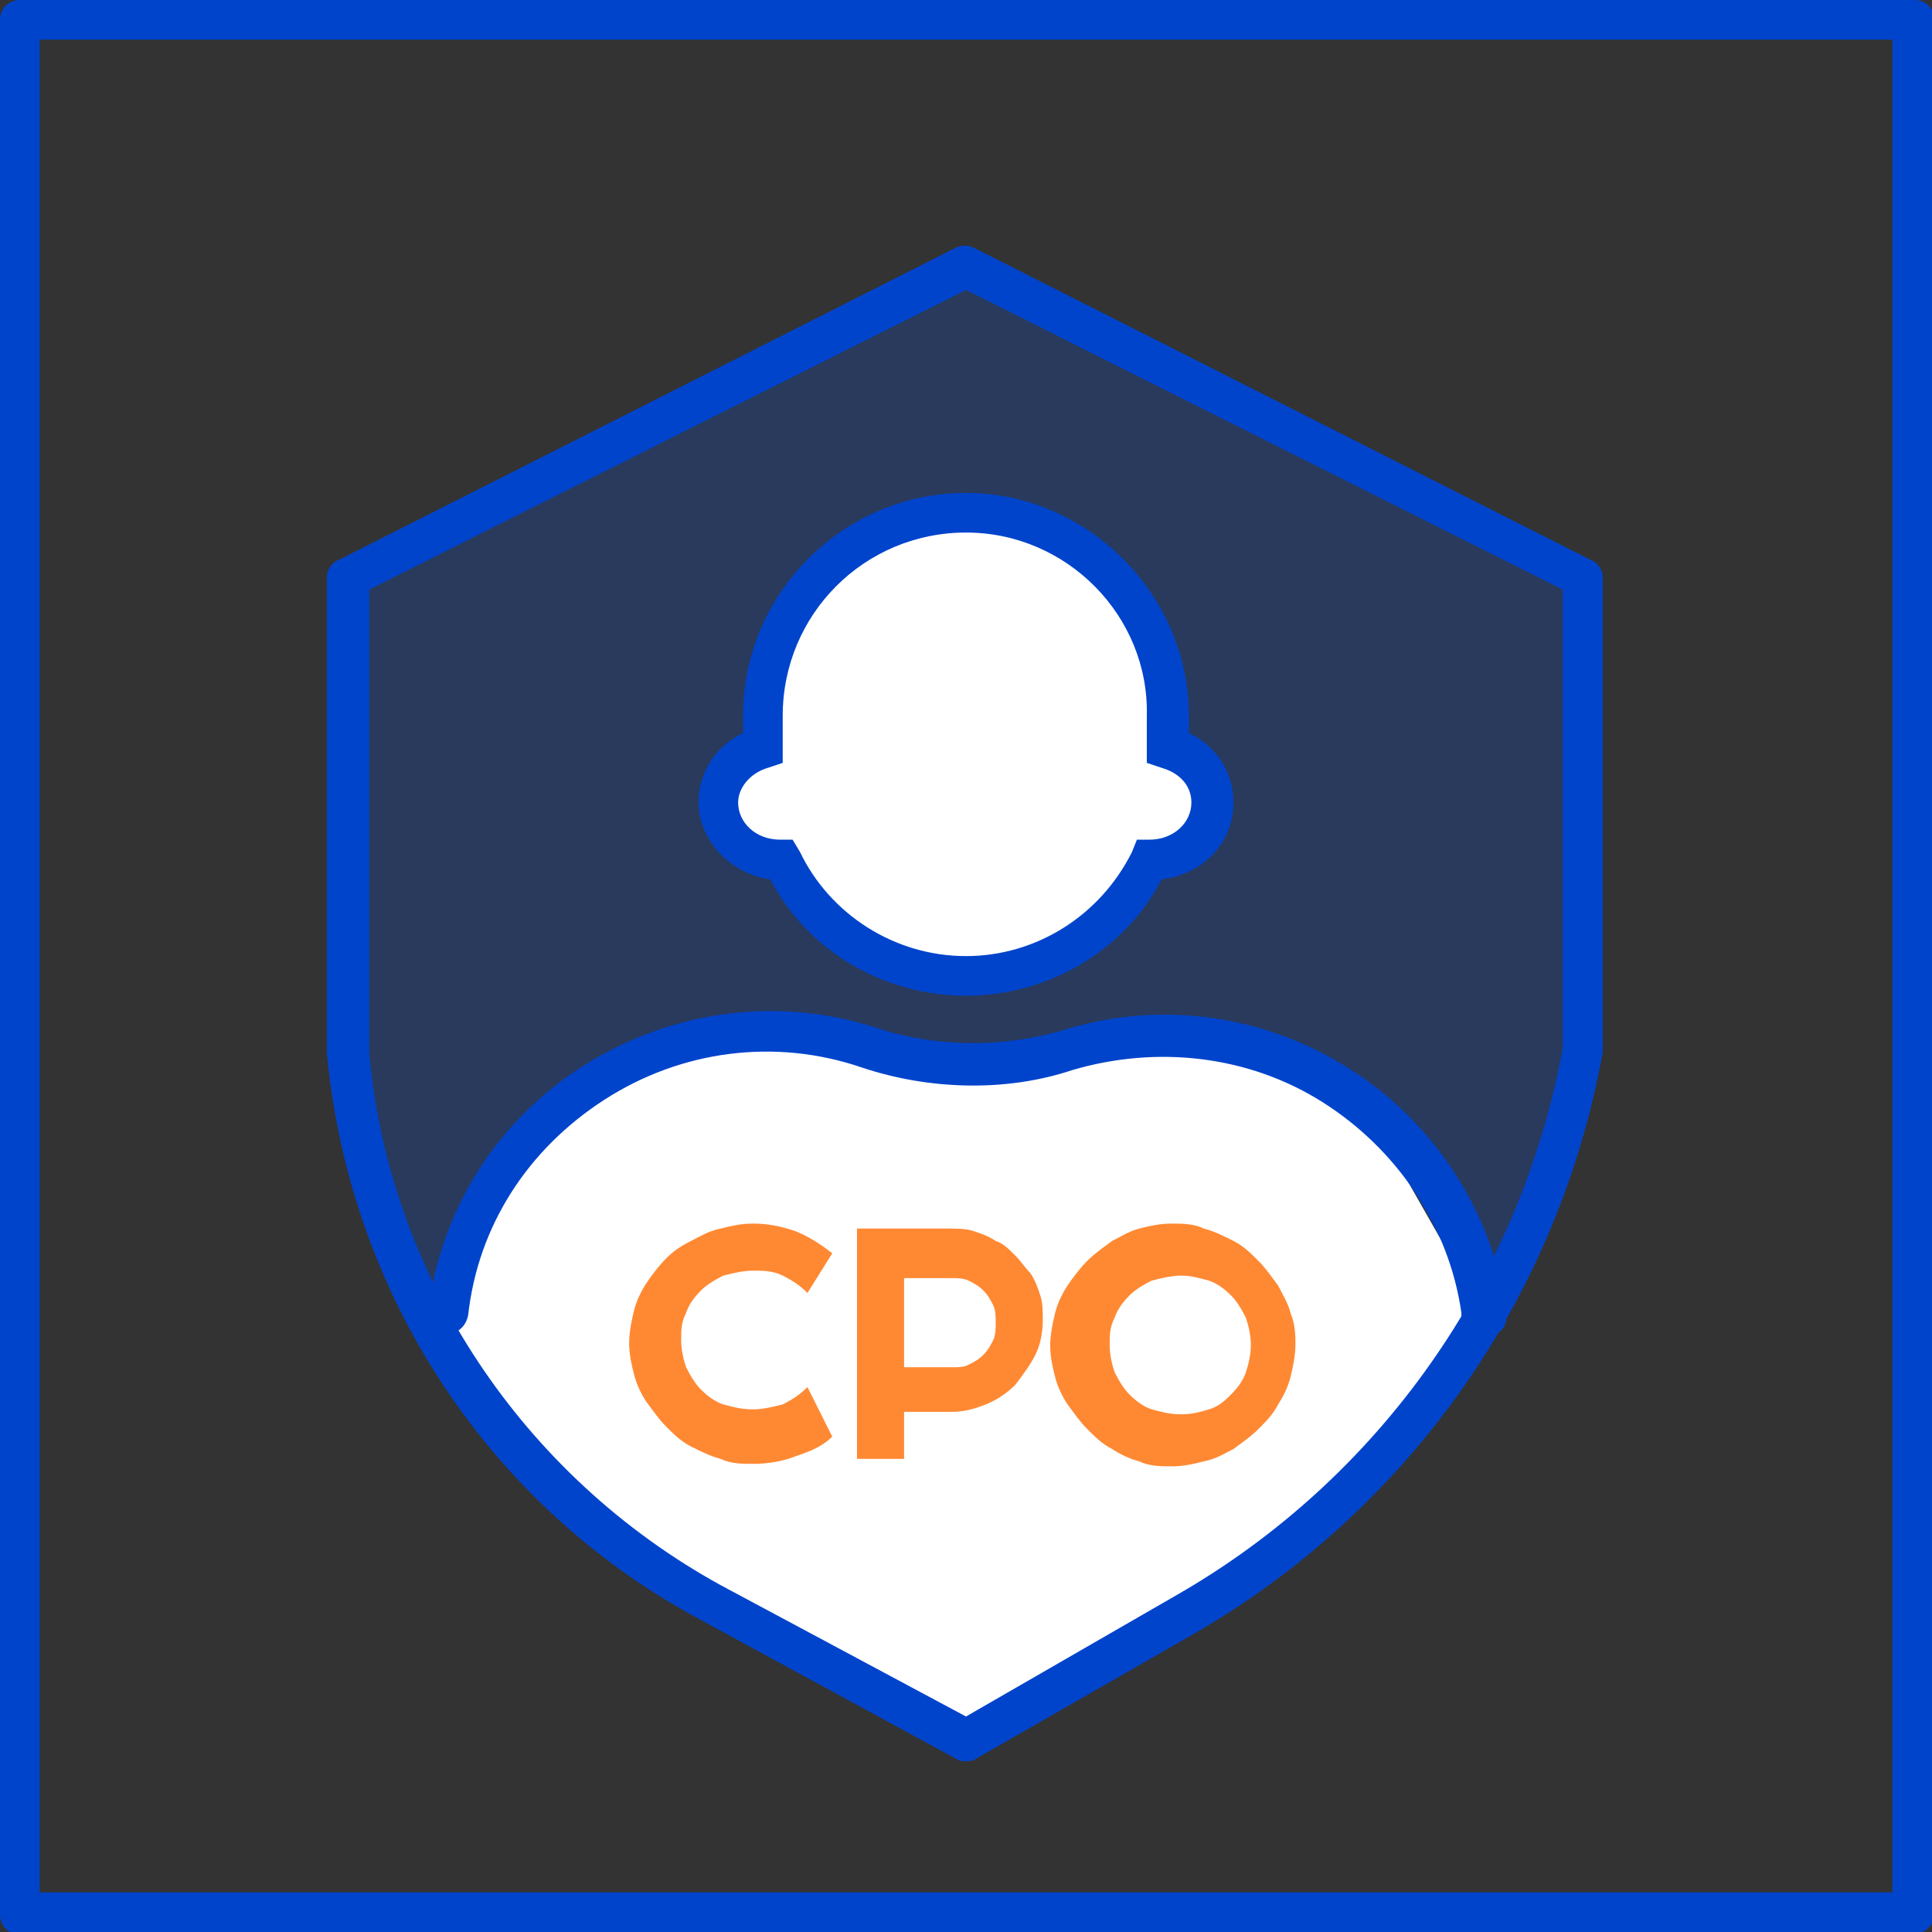
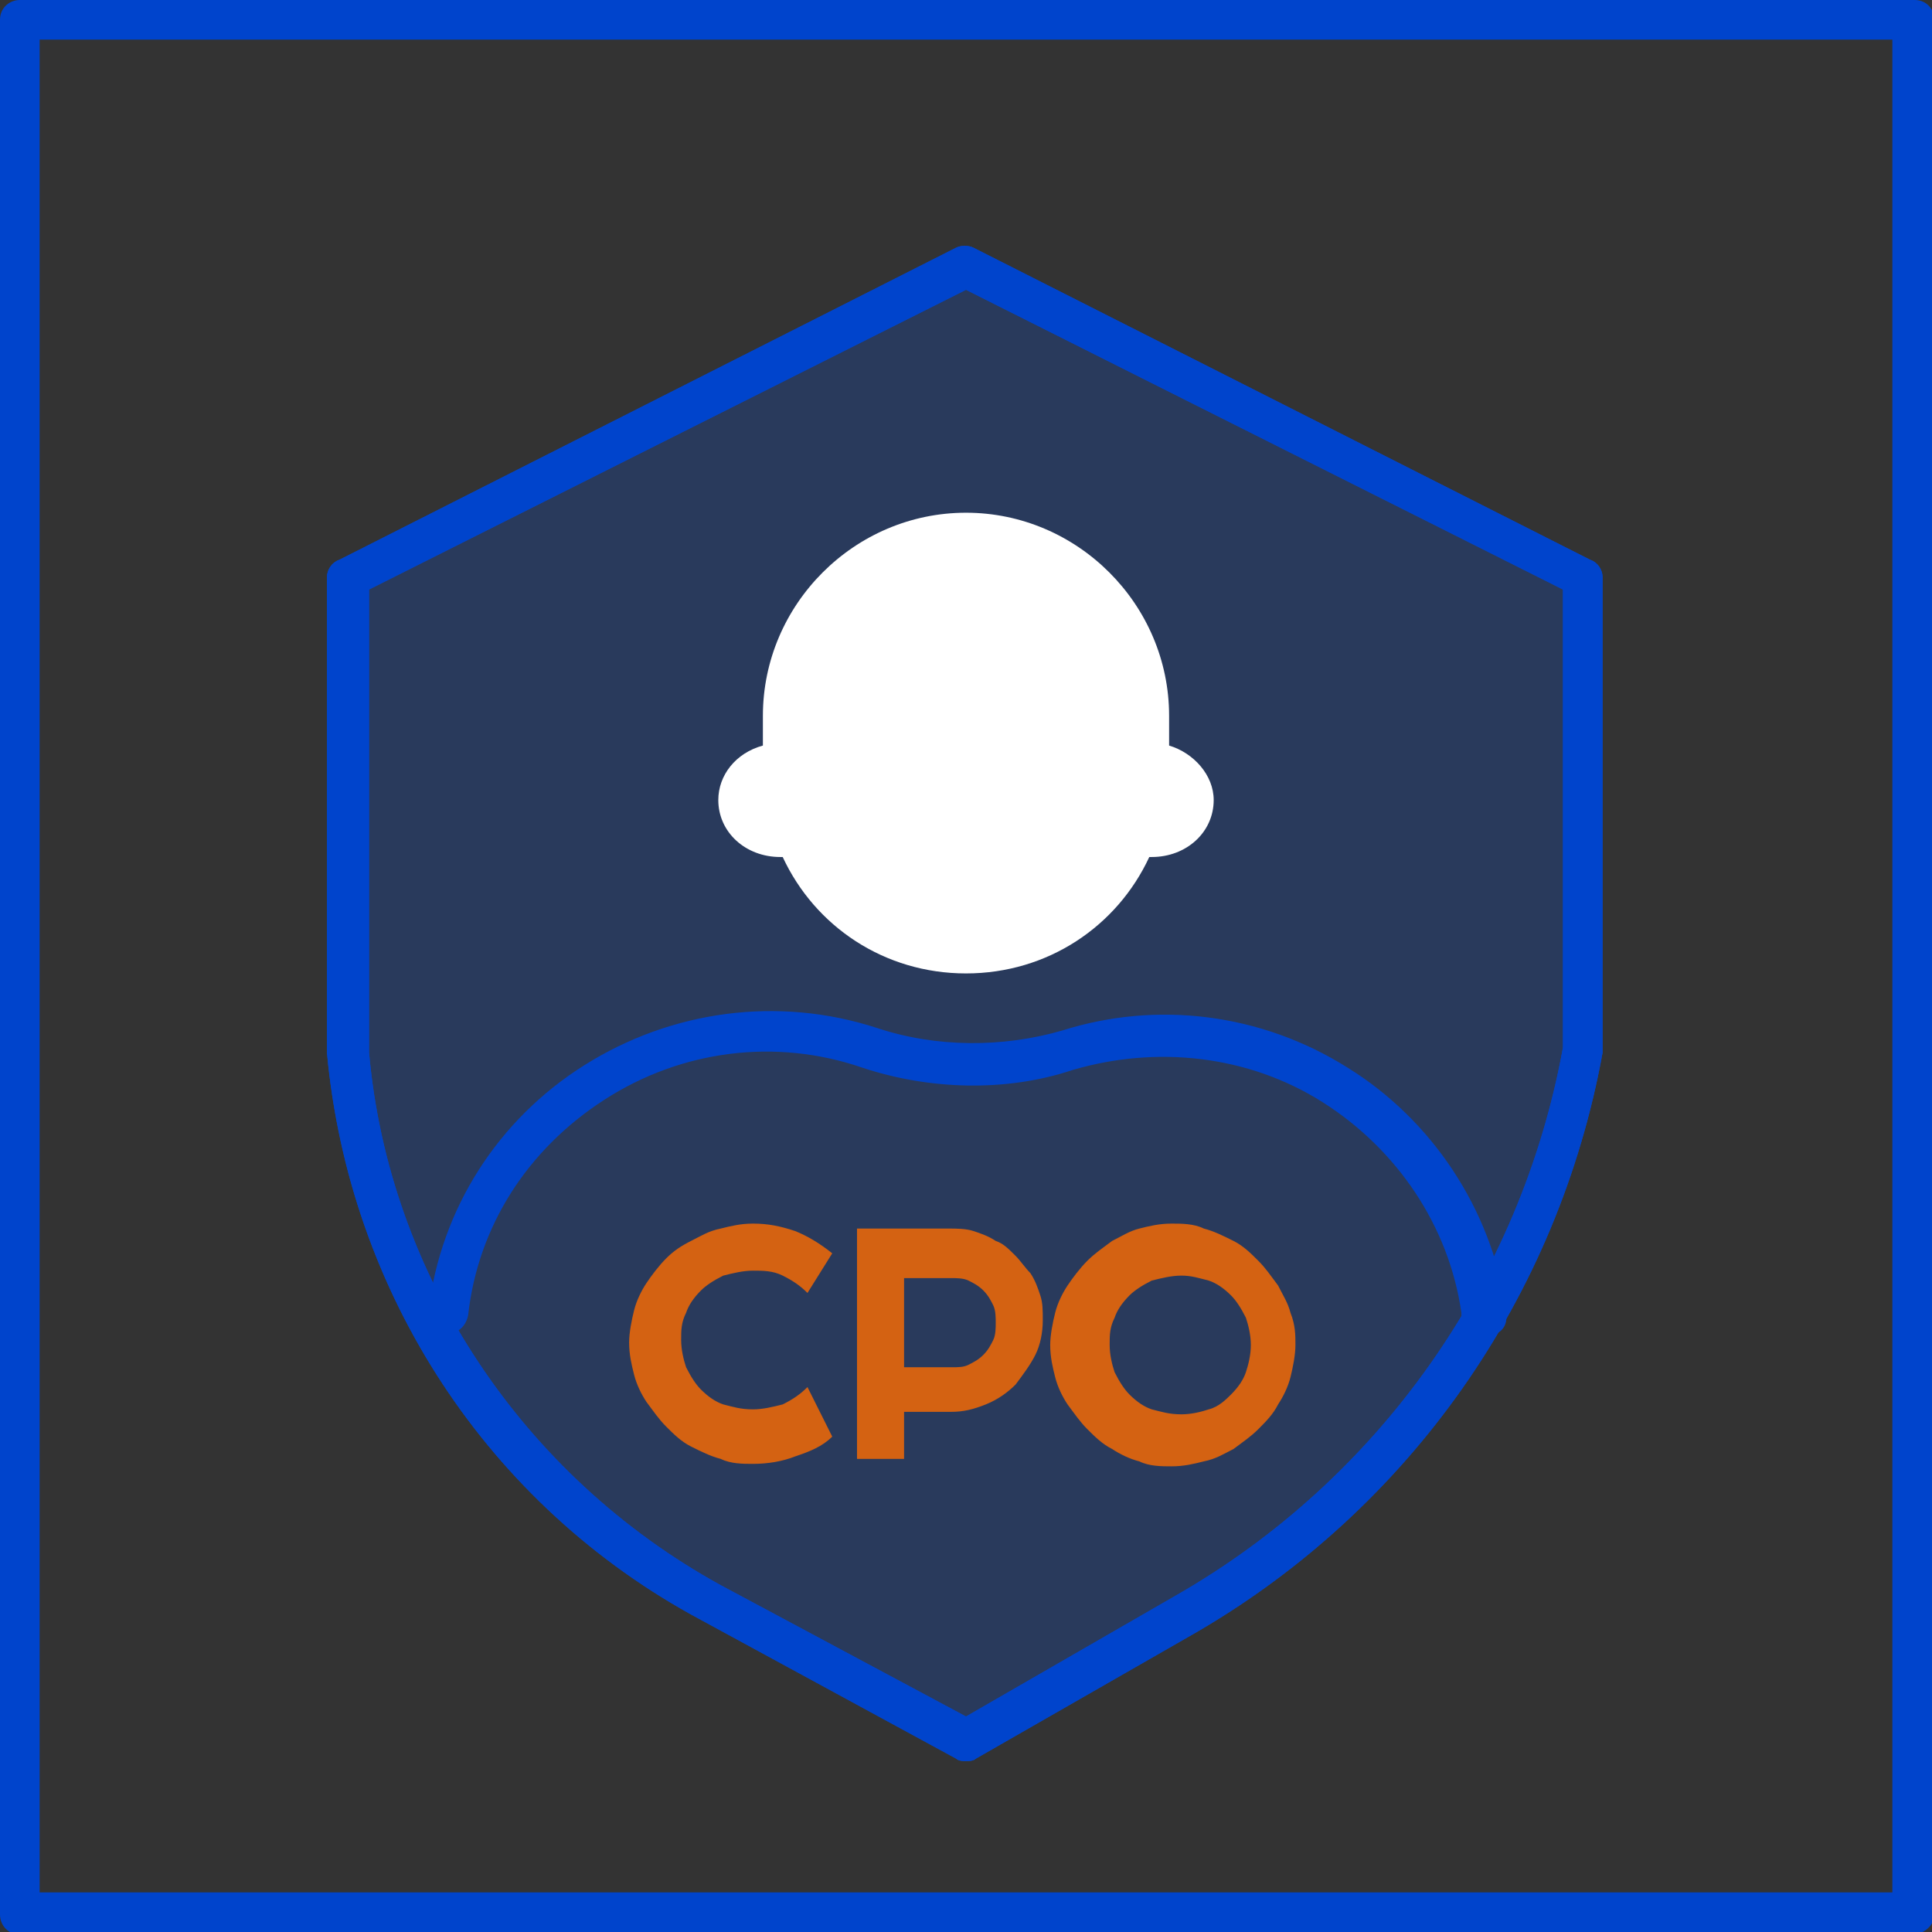
<svg xmlns="http://www.w3.org/2000/svg" version="1.1" x="0px" y="0px" viewBox="0 0 78 78" style="enable-background:new 0 0 78 78;" xml:space="preserve">
  <rect x="0" y="0" width="78" height="78" fill="#333333" stroke="none" />
  <style type="text/css">
	.st0{display:none;}
	.st1{display:inline;}
	.st2{opacity:0.2;}
	.st3{fill:#0055FF;}
	.st4{fill:#FFFFFF;}
	.st5{fill:#0044CC;}
	.st6{opacity:0.6;}
	.st7{fill:#FF6B00;}
	.st8{opacity:0.8;}
	.st9{fill-rule:evenodd;clip-rule:evenodd;fill:#FFFFFF;}
</style>
  <g id="Layer_1" class="st0">
    <g class="st1">
      <g class="st2">
-         <path class="st3" d="M12.4,35.3v-7.8l6.6-6.9l1.2-1c0.3-0.3,0.7-0.4,1.1-0.4h1.6H49v10.2v29.2c0,3.7-3,6.6-6.6,6.6H12.4V35.3z" />
-       </g>
+         </g>
      <g>
        <path class="st4" d="M19.1,32.2V25l6-6.3l1-0.9c0.3-0.3,0.7-0.4,1.1-0.4h1.4h23.7v9.2v26c0,3.7-3,6.6-6.6,6.6H19.1V32.2z" />
      </g>
      <g>
        <path class="st5" d="M77.2,78.1H0.8c-0.5,0-0.8-0.4-0.8-0.8V0.8c0-0.5,0.4-0.8,0.8-0.8h76.5c0.5,0,0.8,0.4,0.8,0.8v76.5     C78.1,77.7,77.7,78.1,77.2,78.1z M1.6,76.4h74.8V1.6H1.6V76.4z" />
      </g>
      <g>
        <path class="st5" d="M28.6,17.4v-0.8h-0.8v0.8H28.6z M19.1,25l-0.6-0.6l-0.2,0.2V25H19.1z M52.3,17.4h0.8c0-0.5-0.4-0.8-0.8-0.8     V17.4z M28.6,25.5v0.8c0.5,0,0.8-0.4,0.8-0.8H28.6z M23,24.7c-0.5,0-0.8,0.4-0.8,0.8c0,0.5,0.4,0.8,0.8,0.8V24.7z M25.6,19.3     c0.3-0.3,0.3-0.8,0-1.2c-0.3-0.3-0.9-0.3-1.2,0L25.6,19.3z M19.1,59.3h-0.8c0,0.4,0.4,0.8,0.8,0.8V59.3z M18.2,25v7.1h1.7V25     H18.2z M53.1,26.6v-9.2h-1.7v9.2H53.1z M52.3,16.6H28.6v1.7h23.7V16.6z M27.8,17.4v8.1h1.7v-8.1H27.8z M28.6,24.7H23v1.7h5.6     V24.7z M19.7,25.6l6-6.3l-1.2-1.1l-6,6.3L19.7,25.6z M51.5,26.6v26h1.7v-26H51.5z M45.7,58.4H19.1v1.7h26.6V58.4z M19.9,59.3     V32.2h-1.7v27.1H19.9z M51.5,52.6c0,3.2-2.6,5.8-5.8,5.8v1.7c4.1,0,7.5-3.4,7.5-7.5H51.5z" />
      </g>
      <g class="st6">
        <path class="st7" d="M37.3,33.2h-9.1c-0.5,0-0.8-0.4-0.8-0.8c0-0.5,0.4-0.8,0.8-0.8h9.1c0.5,0,0.8,0.4,0.8,0.8     C38.2,32.8,37.8,33.2,37.3,33.2z" />
      </g>
      <g class="st6">
        <path class="st7" d="M37.3,43.2h-9.1c-0.5,0-0.8-0.4-0.8-0.8c0-0.5,0.4-0.8,0.8-0.8h9.1c0.5,0,0.8,0.4,0.8,0.8     C38.2,42.8,37.8,43.2,37.3,43.2z" />
      </g>
      <g class="st6">
-         <path class="st7" d="M41.5,38.2H28.2c-0.5,0-0.8-0.4-0.8-0.8s0.4-0.8,0.8-0.8h13.3c0.5,0,0.8,0.4,0.8,0.8S42,38.2,41.5,38.2z" />
-       </g>
+         </g>
      <g>
        <path class="st4" d="M60.2,25.5c1.7-1.7,4.4-1.8,6.2-0.1l0,0c1.7,1.7,1.8,4.4,0.1,6.1L53.5,44.9c-2.3,2.4-5.2,4-8.4,4.8l-3,0.7     l0.6-3c0.7-3.2,2.2-6.2,4.5-8.6L60.2,25.5z" />
        <path class="st5" d="M42.1,51.2c-0.2,0-0.4-0.1-0.6-0.2c-0.2-0.2-0.3-0.5-0.2-0.8l0.6-3c0.7-3.4,2.3-6.5,4.7-9l12.9-13.4     c1-1,2.3-1.6,3.6-1.6c1.4,0,2.7,0.5,3.7,1.5c1,1,1.6,2.2,1.6,3.6c0,1.4-0.5,2.7-1.5,3.7L54.1,45.5c-2.4,2.5-5.4,4.2-8.8,5l-3,0.7     C42.3,51.2,42.2,51.2,42.1,51.2z M63.3,25C63.3,25,63.3,25,63.3,25c-1,0-1.9,0.4-2.5,1.1l0,0L47.8,39.5c-2.2,2.3-3.7,5.1-4.3,8.1     l-0.3,1.7l1.7-0.4c3-0.7,5.8-2.3,8-4.6L65.8,31c0.7-0.7,1-1.6,1-2.5c0-0.9-0.4-1.8-1.1-2.5C65.1,25.4,64.2,25,63.3,25z" />
      </g>
    </g>
  </g>
  <g id="Layer_2" class="st0">
    <g class="st1">
      <g>
        <path class="st4" d="M19.1,32.2V25l6-6.3l1-0.9c0.3-0.3,0.7-0.4,1.1-0.4h1.4h23.7v9.2v26c0,3.7-3,6.6-6.6,6.6H19.1V32.2z" />
      </g>
      <g class="st2">
        <path class="st3" d="M12.4,35.3v-7.8l6.6-6.9l1.2-1c0.3-0.3,0.7-0.4,1.1-0.4h1.6H49v10.2v29.2c0,3.7-3,6.6-6.6,6.6H12.4V35.3z" />
      </g>
      <g>
        <path class="st4" d="M19.1,32.2V25l6-6.3l1-0.9c0.3-0.3,0.7-0.4,1.1-0.4h1.4h23.7v9.2v26c0,3.7-3,6.6-6.6,6.6H19.1V32.2z" />
      </g>
      <g>
        <path class="st5" d="M77.2,78.1H0.8c-0.5,0-0.8-0.4-0.8-0.8V0.8c0-0.5,0.4-0.8,0.8-0.8h76.5c0.5,0,0.8,0.4,0.8,0.8v76.5     C78.1,77.7,77.7,78.1,77.2,78.1z M1.6,76.4h74.8V1.6H1.6V76.4z" />
      </g>
      <g>
        <g class="st2">
          <path class="st3" d="M34,34.8l15-7.4l15,7.4v11.3l0,0c-1.1,5.6-4.6,10.5-9.6,13.2L49,62.3l-6.2-3.2c-4.9-2.5-8.2-7.4-8.8-12.9      l0,0V34.8z" />
        </g>
        <g>
          <path class="st5" d="M49,63.1c-0.1,0-0.3,0-0.4-0.1l-6.2-3.2c-5.2-2.7-8.7-7.8-9.2-13.6l0-11.4c0-0.3,0.2-0.6,0.5-0.7l15-7.4      c0.2-0.1,0.5-0.1,0.7,0l15,7.4c0.3,0.1,0.5,0.4,0.5,0.7v11.3c-1.1,6-4.8,11.1-10,13.9L49.4,63C49.3,63.1,49.1,63.1,49,63.1z       M34.8,35.3v10.8c0.5,5.2,3.6,9.8,8.3,12.2l5.8,3l5-2.7c4.8-2.7,8.2-7.3,9.2-12.6l0-10.7l-14.1-7L34.8,35.3z" />
        </g>
      </g>
      <g>
        <path class="st5" d="M28.6,17.4v-0.8h-0.8v0.8H28.6z M19.1,25l-0.6-0.6l-0.2,0.2V25H19.1z M51.5,25c0,0.4,0.4,0.8,0.8,0.8     s0.8-0.4,0.8-0.8H51.5z M52.3,17.4h0.8c0-0.5-0.4-0.8-0.8-0.8V17.4z M28.6,25.5v0.8c0.5,0,0.8-0.4,0.8-0.8H28.6z M23,24.7     c-0.5,0-0.8,0.4-0.8,0.8c0,0.5,0.4,0.8,0.8,0.8V24.7z M25.6,19.3c0.3-0.3,0.3-0.8,0-1.2c-0.3-0.3-0.9-0.3-1.2,0L25.6,19.3z      M19.1,59.3h-0.8c0,0.4,0.4,0.8,0.8,0.8V59.3z M36.5,60.1c0.5,0,0.8-0.4,0.8-0.8c0-0.5-0.4-0.8-0.8-0.8V60.1z M18.2,25v7.1h1.7     V25H18.2z M53.1,25v-7.6h-1.7V25H53.1z M52.3,16.6H28.6v1.7h23.7V16.6z M27.8,17.4v8.1h1.7v-8.1H27.8z M28.6,24.7H23v1.7h5.6     V24.7z M19.7,25.6l6-6.3l-1.2-1.1l-6,6.3L19.7,25.6z M19.9,59.3V32.2h-1.7v27.1H19.9z M19.1,60.1h17.5v-1.7H19.1V60.1z" />
      </g>
      <g>
        <circle class="st4" cx="49" cy="44.8" r="9.1" />
        <path class="st5" d="M49,54.8c-5.5,0-10-4.5-10-10s4.5-10,10-10s10,4.5,10,10S54.5,54.8,49,54.8z M49,36.5     c-4.6,0-8.3,3.7-8.3,8.3s3.7,8.3,8.3,8.3s8.3-3.7,8.3-8.3S53.6,36.5,49,36.5z" />
      </g>
      <g>
        <path class="st4" d="M29.9,42.3c3.9,0.9,6.1,1,10,0v2.8V48c-3.9,1.3-6.1,1.3-10,0V42.3z" />
        <path class="st5" d="M34.8,49.8c-1.6,0-3.2-0.3-5.2-1C29.3,48.7,29,48.3,29,48v-5.7c0-0.3,0.1-0.5,0.3-0.7     c0.2-0.2,0.5-0.2,0.7-0.2c3.9,0.9,5.9,0.9,9.6,0c0.2-0.1,0.5,0,0.7,0.1c0.2,0.2,0.3,0.4,0.3,0.7V48c0,0.4-0.2,0.7-0.6,0.8     C38.1,49.5,36.4,49.8,34.8,49.8z M30.7,47.4c3.2,1,5.1,1,8.3,0v-4c-3,0.7-5.2,0.7-8.3,0V47.4z" />
      </g>
      <g>
-         <path class="st4" d="M68.1,42.3c-3.9,0.9-6.1,1-10,0v2.8V48c3.9,1.3,6.1,1.3,10,0V42.3z" />
+         <path class="st4" d="M68.1,42.3v2.8V48c3.9,1.3,6.1,1.3,10,0V42.3z" />
        <path class="st5" d="M63.1,49.8c-1.6,0-3.2-0.3-5.3-1c-0.3-0.1-0.6-0.4-0.6-0.8v-5.7c0-0.3,0.1-0.5,0.3-0.7     c0.2-0.2,0.5-0.2,0.7-0.1c3.7,0.9,5.7,0.9,9.6,0c0.2-0.1,0.5,0,0.7,0.2c0.2,0.2,0.3,0.4,0.3,0.7V48c0,0.4-0.2,0.7-0.6,0.8     C66.3,49.5,64.7,49.8,63.1,49.8z M58.9,47.4c3.2,1,5.2,1,8.3,0v-4c-3.2,0.7-5.3,0.7-8.3,0V47.4z" />
      </g>
      <g class="st8">
        <g>
          <path class="st7" d="M47.4,42.4v3.7h1.9c0.3,0,0.5,0,0.7-0.1c0.2-0.1,0.4-0.2,0.6-0.4c0.2-0.2,0.3-0.4,0.4-0.6      c0.1-0.2,0.1-0.5,0.1-0.7s0-0.5-0.1-0.7c-0.1-0.2-0.2-0.4-0.4-0.6c-0.2-0.2-0.4-0.3-0.6-0.4c-0.2-0.1-0.5-0.1-0.7-0.1H47.4z       M47.4,49.8h-1.9v-9.3h3.7c0.3,0,0.7,0,1,0.1c0.3,0.1,0.6,0.2,0.9,0.4c0.3,0.1,0.5,0.3,0.8,0.6c0.2,0.2,0.4,0.5,0.6,0.7      c0.2,0.3,0.3,0.6,0.4,0.9c0.1,0.3,0.1,0.6,0.1,1c0,0.5-0.1,1-0.3,1.4c-0.2,0.4-0.5,0.8-0.8,1.2c-0.3,0.3-0.7,0.6-1.2,0.8      c-0.5,0.2-0.9,0.3-1.4,0.3h-1.9V49.8z" />
        </g>
      </g>
    </g>
  </g>
  <g id="Layer_3">
    <g>
      <g>
        <path class="st5" d="M77.2,78.1H0.8c-0.5,0-0.8-0.4-0.8-0.8V0.8c0-0.5,0.4-0.8,0.8-0.8h76.5c0.5,0,0.8,0.4,0.8,0.8v76.5     C78.1,77.7,77.7,78.1,77.2,78.1z M1.6,76.4h74.8V1.6H1.6V76.4z" />
      </g>
      <g>
        <g class="st2">
          <path class="st3" d="M14.1,23.3L39,10.7l24.9,12.6v19.2l0,0c-1.8,9.5-7.6,17.8-16,22.7L39,70.3l-10.3-5.6      c-8.3-4.5-13.8-12.8-14.7-22.2l0,0V23.3z" />
        </g>
        <g>
          <path class="st5" d="M39,71.1c-0.1,0-0.3,0-0.4-0.1l-10.3-5.6c-8.6-4.6-14.2-13.2-15.1-22.9l0-19.2c0-0.3,0.2-0.6,0.5-0.7      L38.6,10c0.2-0.1,0.5-0.1,0.7,0l24.9,12.6c0.3,0.1,0.5,0.4,0.5,0.7v19.2c-1.8,9.9-7.8,18.4-16.4,23.4L39.4,71      C39.3,71.1,39.1,71.1,39,71.1z M14.9,23.8v18.7c0.8,9,6.2,17.1,14.2,21.5l9.9,5.3l8.5-4.9c8.2-4.7,13.9-12.8,15.6-22.1l0-18.5      L39,11.7L14.9,23.8z" />
        </g>
      </g>
      <g>
-         <path class="st4" d="M20.7,46.5l-3.3,6.6l1.7,2.5l5,5.8l10,5.8l5,2.5l3.3-1.7L54,60.6l5.8-5.8l-0.8-3.3l-3.3-5.8l-5-3.3h-5     l-7.5,0.8l-6.6-1.7l-6.6,1.7L20.7,46.5z" />
-       </g>
+         </g>
      <g class="st8">
        <g>
          <path class="st7" d="M33.6,58c-0.4,0.4-0.9,0.6-1.5,0.8c-0.5,0.2-1.1,0.3-1.7,0.3c-0.4,0-0.9,0-1.3-0.2      c-0.4-0.1-0.8-0.3-1.2-0.5c-0.4-0.2-0.7-0.5-1-0.8c-0.3-0.3-0.5-0.6-0.8-1c-0.2-0.3-0.4-0.7-0.5-1.1c-0.1-0.4-0.2-0.8-0.2-1.3      c0-0.4,0.1-0.9,0.2-1.3c0.1-0.4,0.3-0.8,0.5-1.1c0.2-0.3,0.5-0.7,0.8-1c0.3-0.3,0.6-0.5,1-0.7c0.4-0.2,0.7-0.4,1.2-0.5      c0.4-0.1,0.8-0.2,1.3-0.2c0.6,0,1.1,0.1,1.7,0.3c0.5,0.2,1,0.5,1.5,0.9l-1,1.6c-0.3-0.3-0.6-0.5-1-0.7c-0.4-0.2-0.8-0.2-1.2-0.2      c-0.4,0-0.8,0.1-1.2,0.2c-0.4,0.2-0.7,0.4-0.9,0.6c-0.3,0.3-0.5,0.6-0.6,0.9c-0.2,0.4-0.2,0.7-0.2,1.1c0,0.4,0.1,0.8,0.2,1.1      c0.2,0.4,0.4,0.7,0.6,0.9c0.3,0.3,0.6,0.5,0.9,0.6c0.4,0.1,0.7,0.2,1.2,0.2c0.4,0,0.8-0.1,1.2-0.2c0.4-0.2,0.7-0.4,1-0.7      L33.6,58z M36.5,51.5v3.7h1.9c0.3,0,0.5,0,0.7-0.1c0.2-0.1,0.4-0.2,0.6-0.4c0.2-0.2,0.3-0.4,0.4-0.6c0.1-0.2,0.1-0.5,0.1-0.7      s0-0.5-0.1-0.7c-0.1-0.2-0.2-0.4-0.4-0.6c-0.2-0.2-0.4-0.3-0.6-0.4c-0.2-0.1-0.5-0.1-0.7-0.1H36.5z M36.5,58.9h-1.9v-9.3h3.7      c0.3,0,0.7,0,1,0.1c0.3,0.1,0.6,0.2,0.9,0.4c0.3,0.1,0.5,0.3,0.8,0.6c0.2,0.2,0.4,0.5,0.6,0.7c0.2,0.3,0.3,0.6,0.4,0.9      c0.1,0.3,0.1,0.6,0.1,1c0,0.5-0.1,1-0.3,1.4c-0.2,0.4-0.5,0.8-0.8,1.2c-0.3,0.3-0.7,0.6-1.2,0.8c-0.5,0.2-0.9,0.3-1.4,0.3h-1.9      V58.9z M52.3,54.3c0,0.4-0.1,0.9-0.2,1.3c-0.1,0.4-0.3,0.8-0.5,1.1c-0.2,0.4-0.5,0.7-0.8,1c-0.3,0.3-0.6,0.5-1,0.8      c-0.4,0.2-0.7,0.4-1.2,0.5c-0.4,0.1-0.8,0.2-1.3,0.2c-0.4,0-0.9,0-1.3-0.2c-0.4-0.1-0.8-0.3-1.1-0.5c-0.4-0.2-0.7-0.5-1-0.8      c-0.3-0.3-0.5-0.6-0.8-1c-0.2-0.3-0.4-0.7-0.5-1.1c-0.1-0.4-0.2-0.8-0.2-1.3c0-0.4,0.1-0.9,0.2-1.3c0.1-0.4,0.3-0.8,0.5-1.1      c0.2-0.3,0.5-0.7,0.8-1c0.3-0.3,0.6-0.5,1-0.8c0.4-0.2,0.7-0.4,1.1-0.5c0.4-0.1,0.8-0.2,1.3-0.2c0.4,0,0.9,0,1.3,0.2      c0.4,0.1,0.8,0.3,1.2,0.5c0.4,0.2,0.7,0.5,1,0.8c0.3,0.3,0.5,0.6,0.8,1c0.2,0.4,0.4,0.7,0.5,1.1C52.3,53.5,52.3,53.9,52.3,54.3z       M50.5,54.3c0-0.4-0.1-0.8-0.2-1.1c-0.2-0.4-0.4-0.7-0.6-0.9c-0.3-0.3-0.6-0.5-0.9-0.6c-0.4-0.1-0.7-0.2-1.1-0.2      c-0.4,0-0.8,0.1-1.2,0.2c-0.4,0.2-0.7,0.4-0.9,0.6c-0.3,0.3-0.5,0.6-0.6,0.9c-0.2,0.4-0.2,0.7-0.2,1.1c0,0.4,0.1,0.8,0.2,1.1      c0.2,0.4,0.4,0.7,0.6,0.9c0.3,0.3,0.6,0.5,0.9,0.6c0.4,0.1,0.7,0.2,1.2,0.2c0.4,0,0.8-0.1,1.1-0.2c0.4-0.1,0.7-0.4,0.9-0.6      c0.3-0.3,0.5-0.6,0.6-0.9C50.4,55.1,50.5,54.7,50.5,54.3z" />
        </g>
      </g>
      <g>
        <path class="st9" d="M30.8,28.9c0-4.5,3.7-8.2,8.2-8.2s8.2,3.7,8.2,8.2v1.2c1,0.3,1.8,1.2,1.8,2.2c0,1.3-1.1,2.3-2.5,2.3     c0,0,0,0-0.1,0c-1.3,2.8-4.1,4.7-7.4,4.7c-3.3,0-6.1-1.9-7.4-4.7c0,0,0,0-0.1,0c-1.4,0-2.5-1-2.5-2.3c0-1,0.7-1.9,1.8-2.2V28.9z" />
-         <path class="st5" d="M39,40.2c-3.3,0-6.4-1.8-7.9-4.7c-1.6-0.2-2.9-1.6-2.9-3.1c0-1.2,0.7-2.3,1.8-2.8v-0.7c0-5,4.1-9,9-9     s9,4.1,9,9v0.7c1.1,0.5,1.8,1.6,1.8,2.8c0,1.6-1.2,2.9-2.9,3.1C45.4,38.4,42.3,40.2,39,40.2z M39,21.5c-4.1,0-7.4,3.3-7.4,7.4     v1.9L31,31c-0.7,0.2-1.2,0.8-1.2,1.4c0,0.8,0.7,1.5,1.7,1.5H32l0.3,0.5c1.2,2.5,3.8,4.2,6.7,4.2c2.8,0,5.4-1.6,6.7-4.2l0.2-0.5     h0.5c1,0,1.7-0.7,1.7-1.5c0-0.7-0.5-1.2-1.2-1.4l-0.6-0.2v-1.9C46.4,24.9,43.1,21.5,39,21.5z" />
      </g>
      <g>
        <path class="st5" d="M59.8,53.9c-0.4,0-0.8-0.3-0.8-0.7l0-0.2c-0.5-3.5-2.6-6.6-5.6-8.5c-3-1.9-6.7-2.3-10.1-1.3     c-2.7,0.9-5.8,0.8-8.5-0.1c-3.5-1.2-7.3-0.7-10.4,1.3c-3.1,2-5.1,5.1-5.5,8.7c-0.1,0.5-0.5,0.8-0.9,0.7c-0.5-0.1-0.8-0.5-0.7-0.9     c0.5-4.1,2.8-7.7,6.3-9.9c3.5-2.2,7.8-2.8,11.8-1.5c2.4,0.8,5.1,0.8,7.5,0.1c3.8-1.2,8-0.7,11.5,1.5c3.4,2.1,5.8,5.7,6.4,9.7     l0,0.2c0.1,0.5-0.2,0.9-0.7,0.9C59.9,53.9,59.8,53.9,59.8,53.9z" />
      </g>
      <g>
        <path class="st5" d="M39,71.1c-0.1,0-0.3,0-0.4-0.1l-10.3-5.6c-8.6-4.6-14.2-13.2-15.1-22.9l0-19.2c0-0.3,0.2-0.6,0.5-0.7     L38.6,10c0.2-0.1,0.5-0.1,0.7,0l24.9,12.6c0.3,0.1,0.5,0.4,0.5,0.7v19.2c-1.8,9.9-7.8,18.4-16.4,23.4L39.4,71     C39.3,71.1,39.1,71.1,39,71.1z M14.9,23.8v18.7c0.8,9,6.2,17.1,14.2,21.5l9.9,5.3l8.5-4.9c8.2-4.7,13.9-12.8,15.6-22.1l0-18.5     L39,11.7L14.9,23.8z" />
      </g>
    </g>
  </g>
</svg>